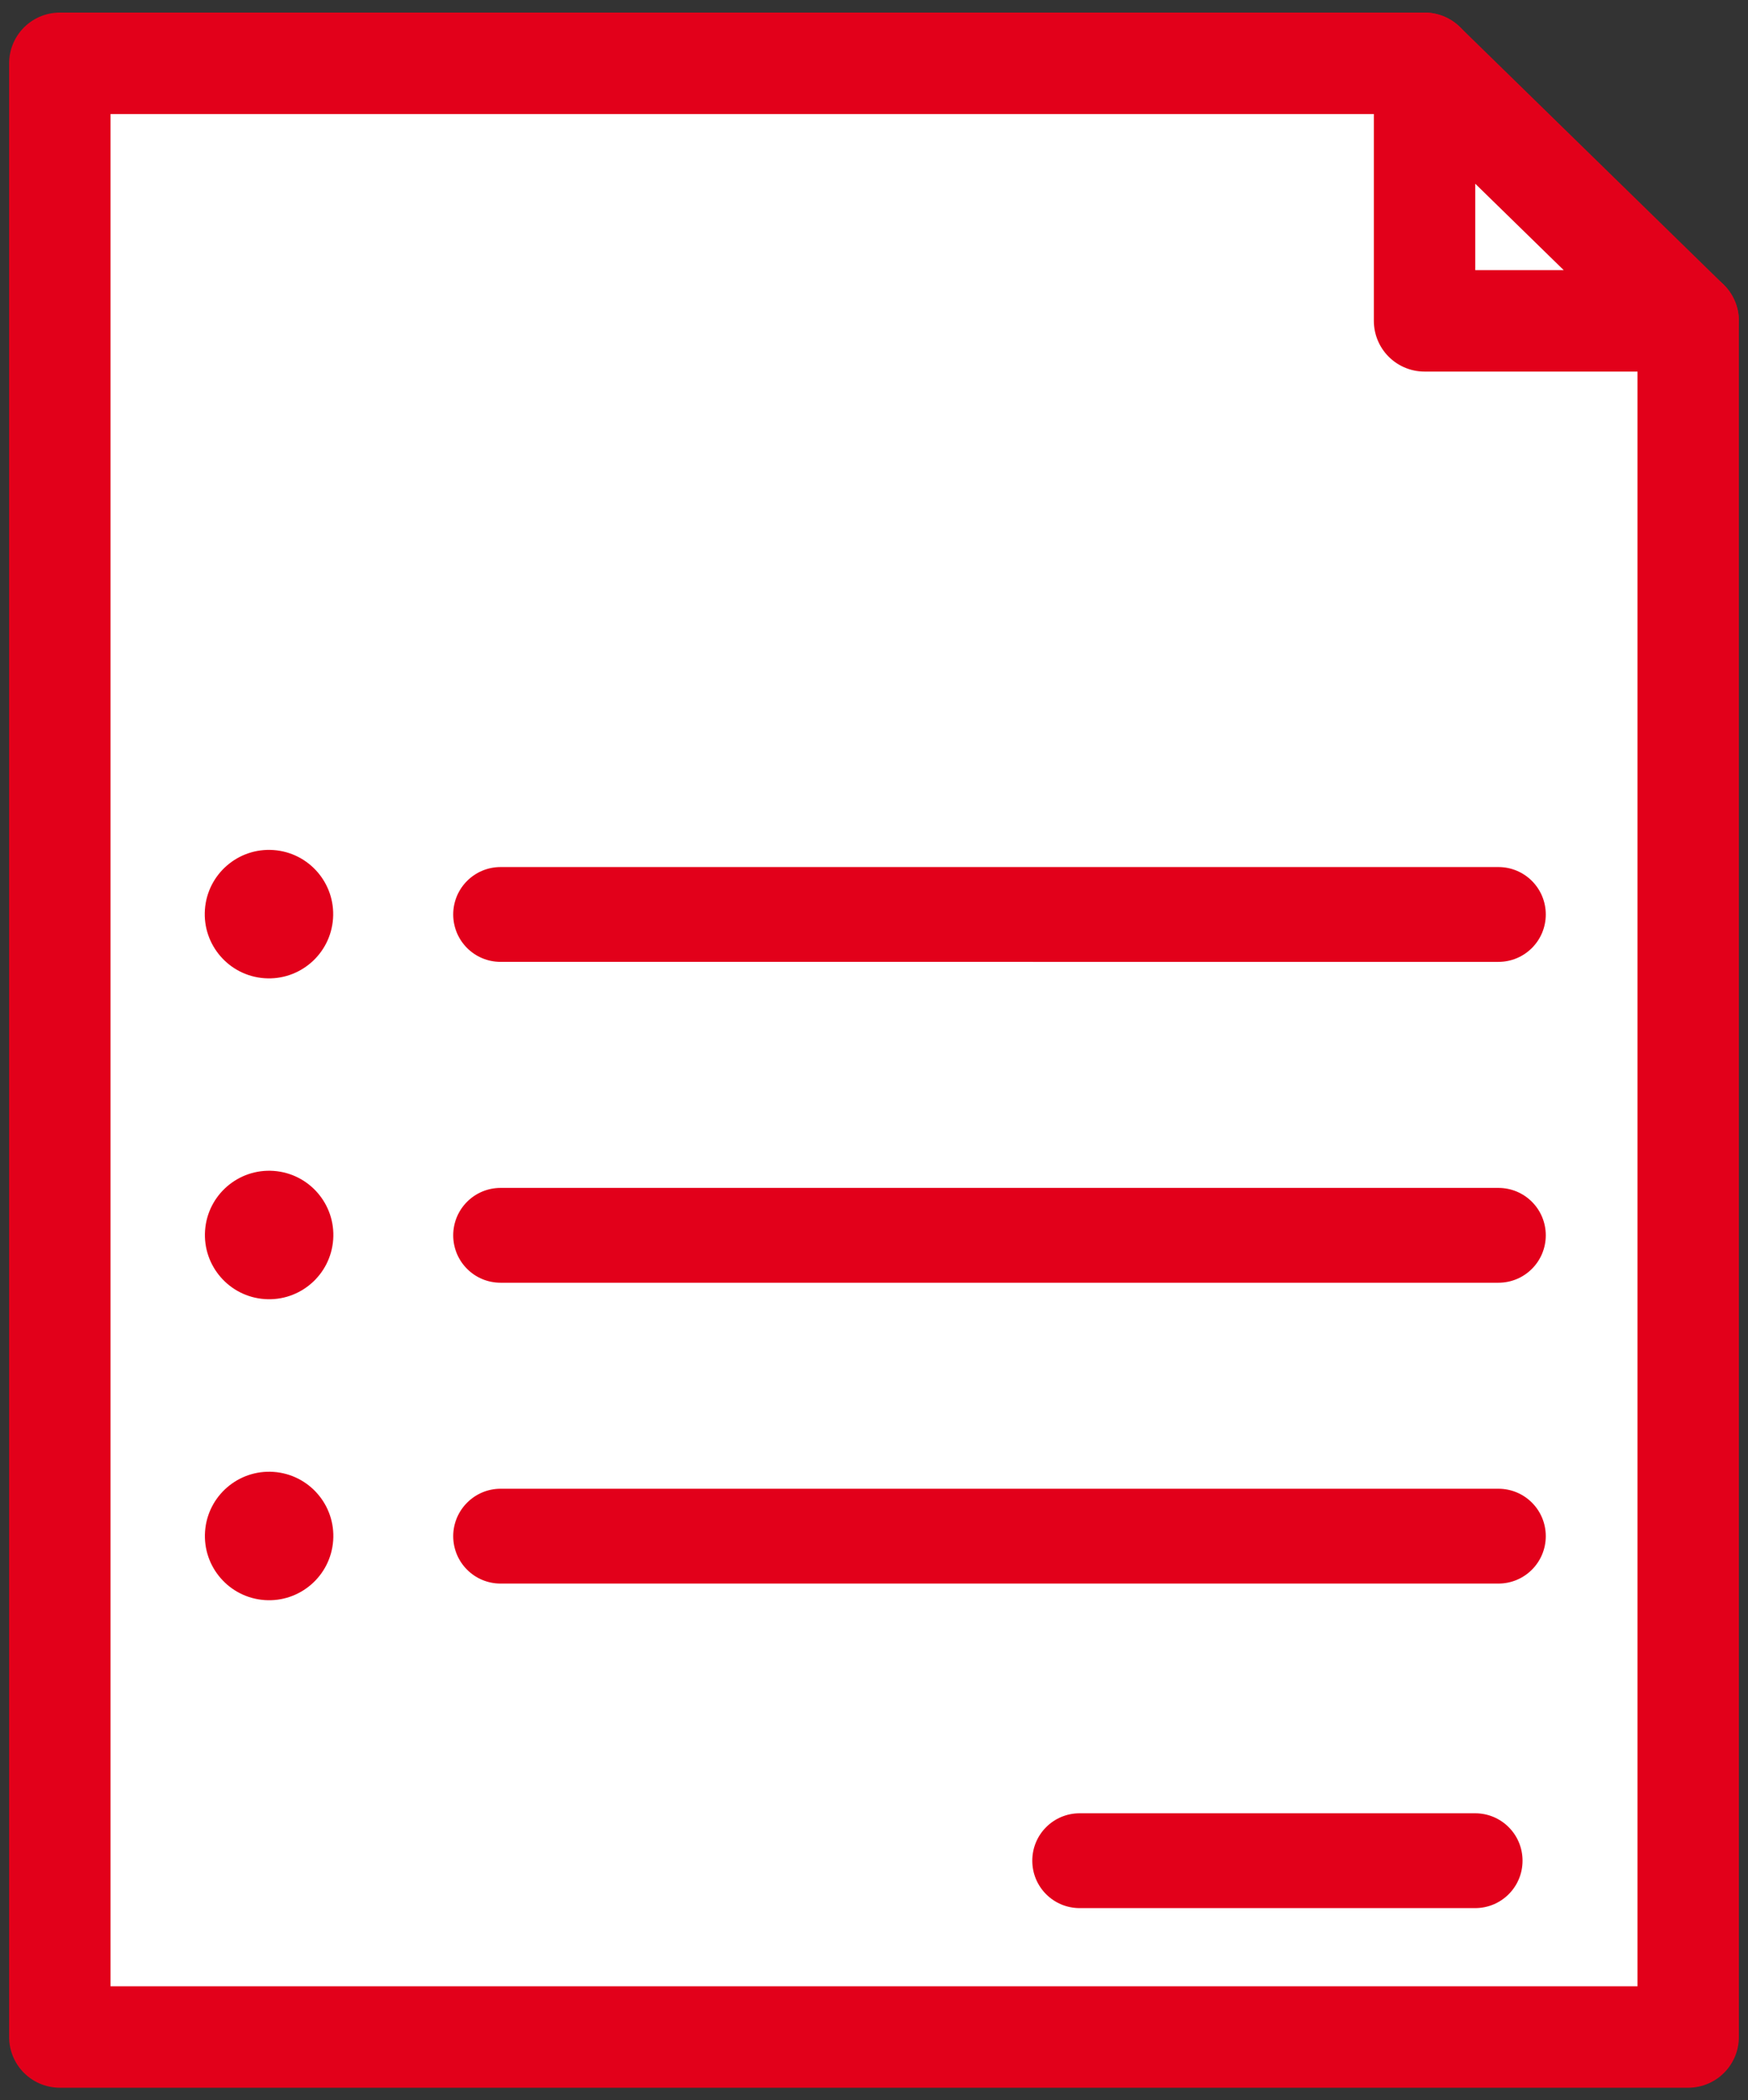
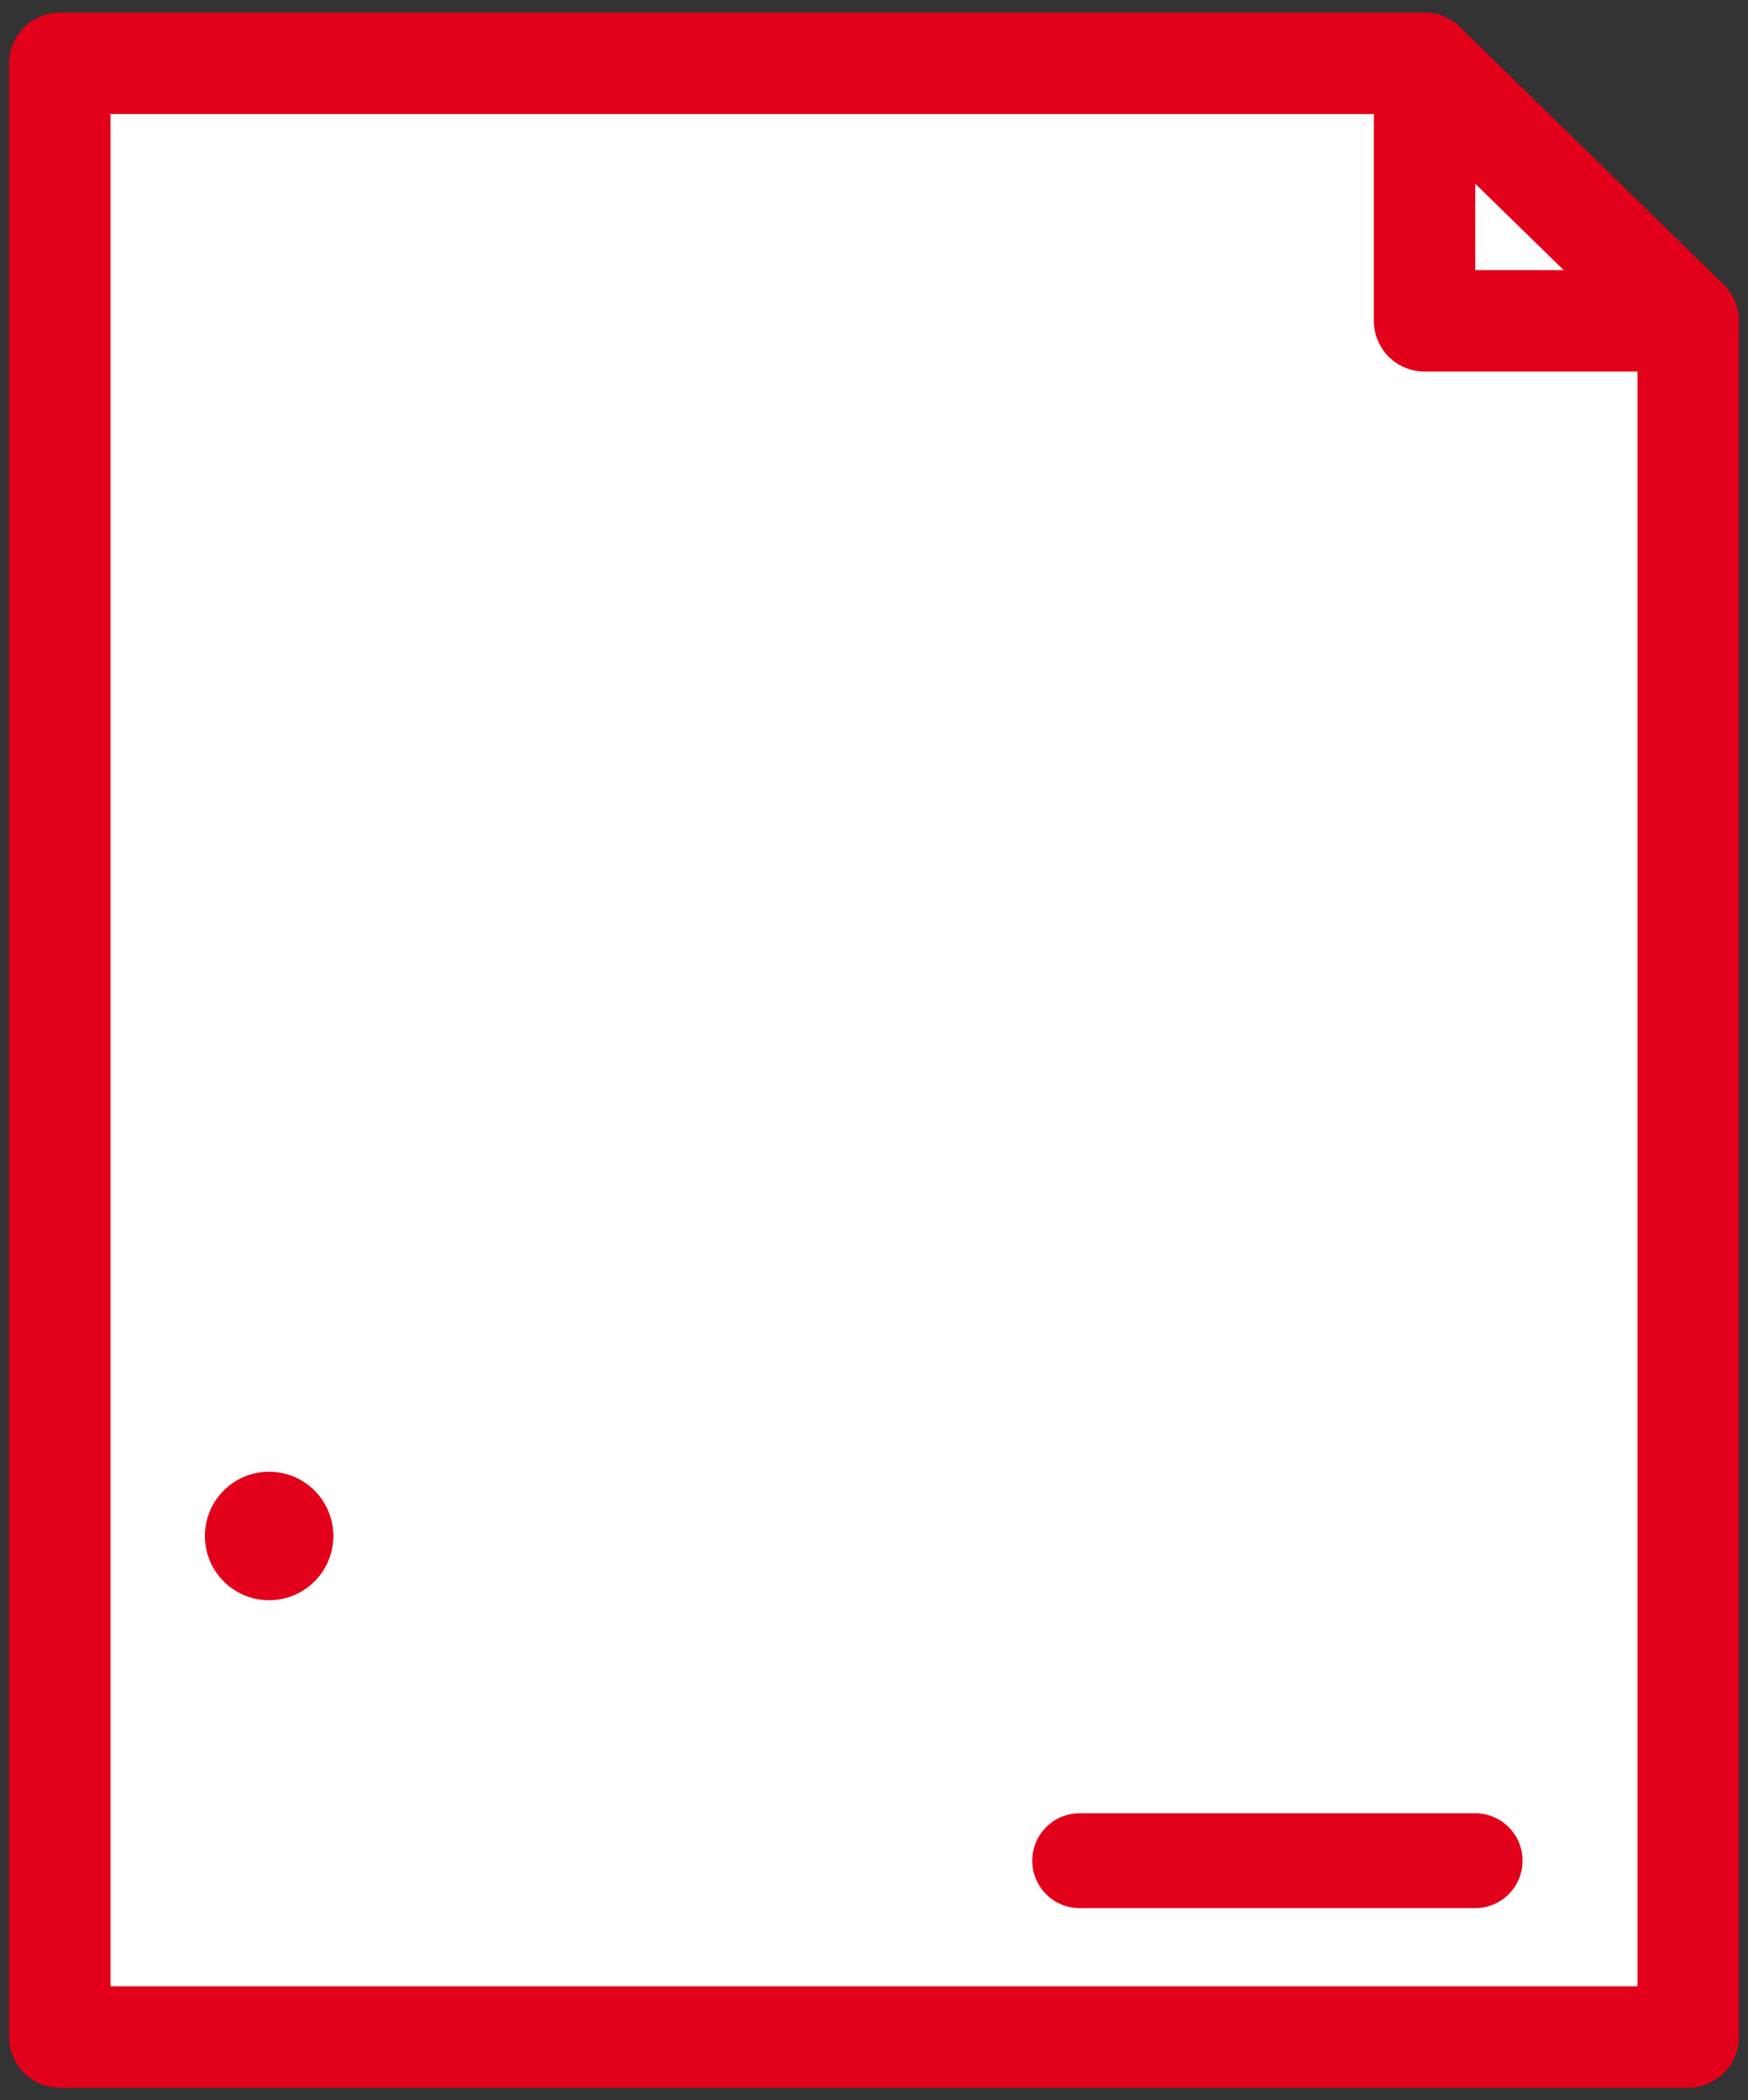
<svg xmlns="http://www.w3.org/2000/svg" version="1.1" id="Calque_1" x="0px" y="0px" viewBox="0 0 759.8 912.5" style="enable-background:new 0 0 759.8 912.5;" xml:space="preserve">
  <rect x="0" y="0" width="759.8" height="912.5" fill="#333333" stroke="none" />
  <style type="text/css">
	.st0{fill:#FFFFFF;stroke:#E2001A;stroke-width:44.071;stroke-linecap:round;stroke-linejoin:round;}
	.st1{fill:#E2001A;}
</style>
  <g id="feuille">
    <polyline class="st0" points="733.8,139.4 733.8,885 26,885 26,27.5 619.2,27.5  " />
  </g>
  <path class="st1" d="M469.3,787.8h171.9c11.4,0,20.6,9.2,20.6,20.6v0c0,11.4-9.2,20.6-20.6,20.6H469.3c-11.4,0-20.6-9.2-20.6-20.6v0  C448.7,797,457.9,787.8,469.3,787.8z" />
-   <path class="st1" d="M217.6,376.7h433.7c11.4,0,20.6,9.2,20.6,20.6l0,0c0,11.4-9.2,20.6-20.6,20.6H217.6c-11.4,0-20.6-9.2-20.6-20.6  l0,0C197,385.9,206.2,376.7,217.6,376.7z" />
-   <ellipse transform="matrix(7.088903e-02 -0.998 0.998 7.088903e-02 -287.866 485.457)" class="st1" cx="116.7" cy="397.3" rx="27.9" ry="27.9" />
-   <path class="st1" d="M217.6,516.1h433.7c11.4,0,20.6,9.2,20.6,20.6v0c0,11.4-9.2,20.6-20.6,20.6H217.6c-11.4,0-20.6-9.2-20.6-20.6v0  C197,525.3,206.2,516.1,217.6,516.1z" />
-   <path class="st1" d="M217.6,646.8h433.7c11.4,0,20.6,9.2,20.6,20.6v0c0,11.4-9.2,20.6-20.6,20.6H217.6c-11.4,0-20.6-9.2-20.6-20.6v0  C197,656.1,206.2,646.8,217.6,646.8z" />
  <ellipse transform="matrix(7.088904e-02 -0.998 0.998 7.088904e-02 -557.362 736.481)" class="st1" cx="116.7" cy="667.4" rx="27.9" ry="27.9" />
-   <ellipse transform="matrix(7.088904e-02 -0.998 0.998 7.088904e-02 -426.917 614.977)" class="st1" cx="116.7" cy="536.7" rx="27.9" ry="27.9" />
  <g id="coin">
    <polygon class="st0" points="733.8,139.4 619.2,27.5 619.2,139.4  " />
  </g>
</svg>